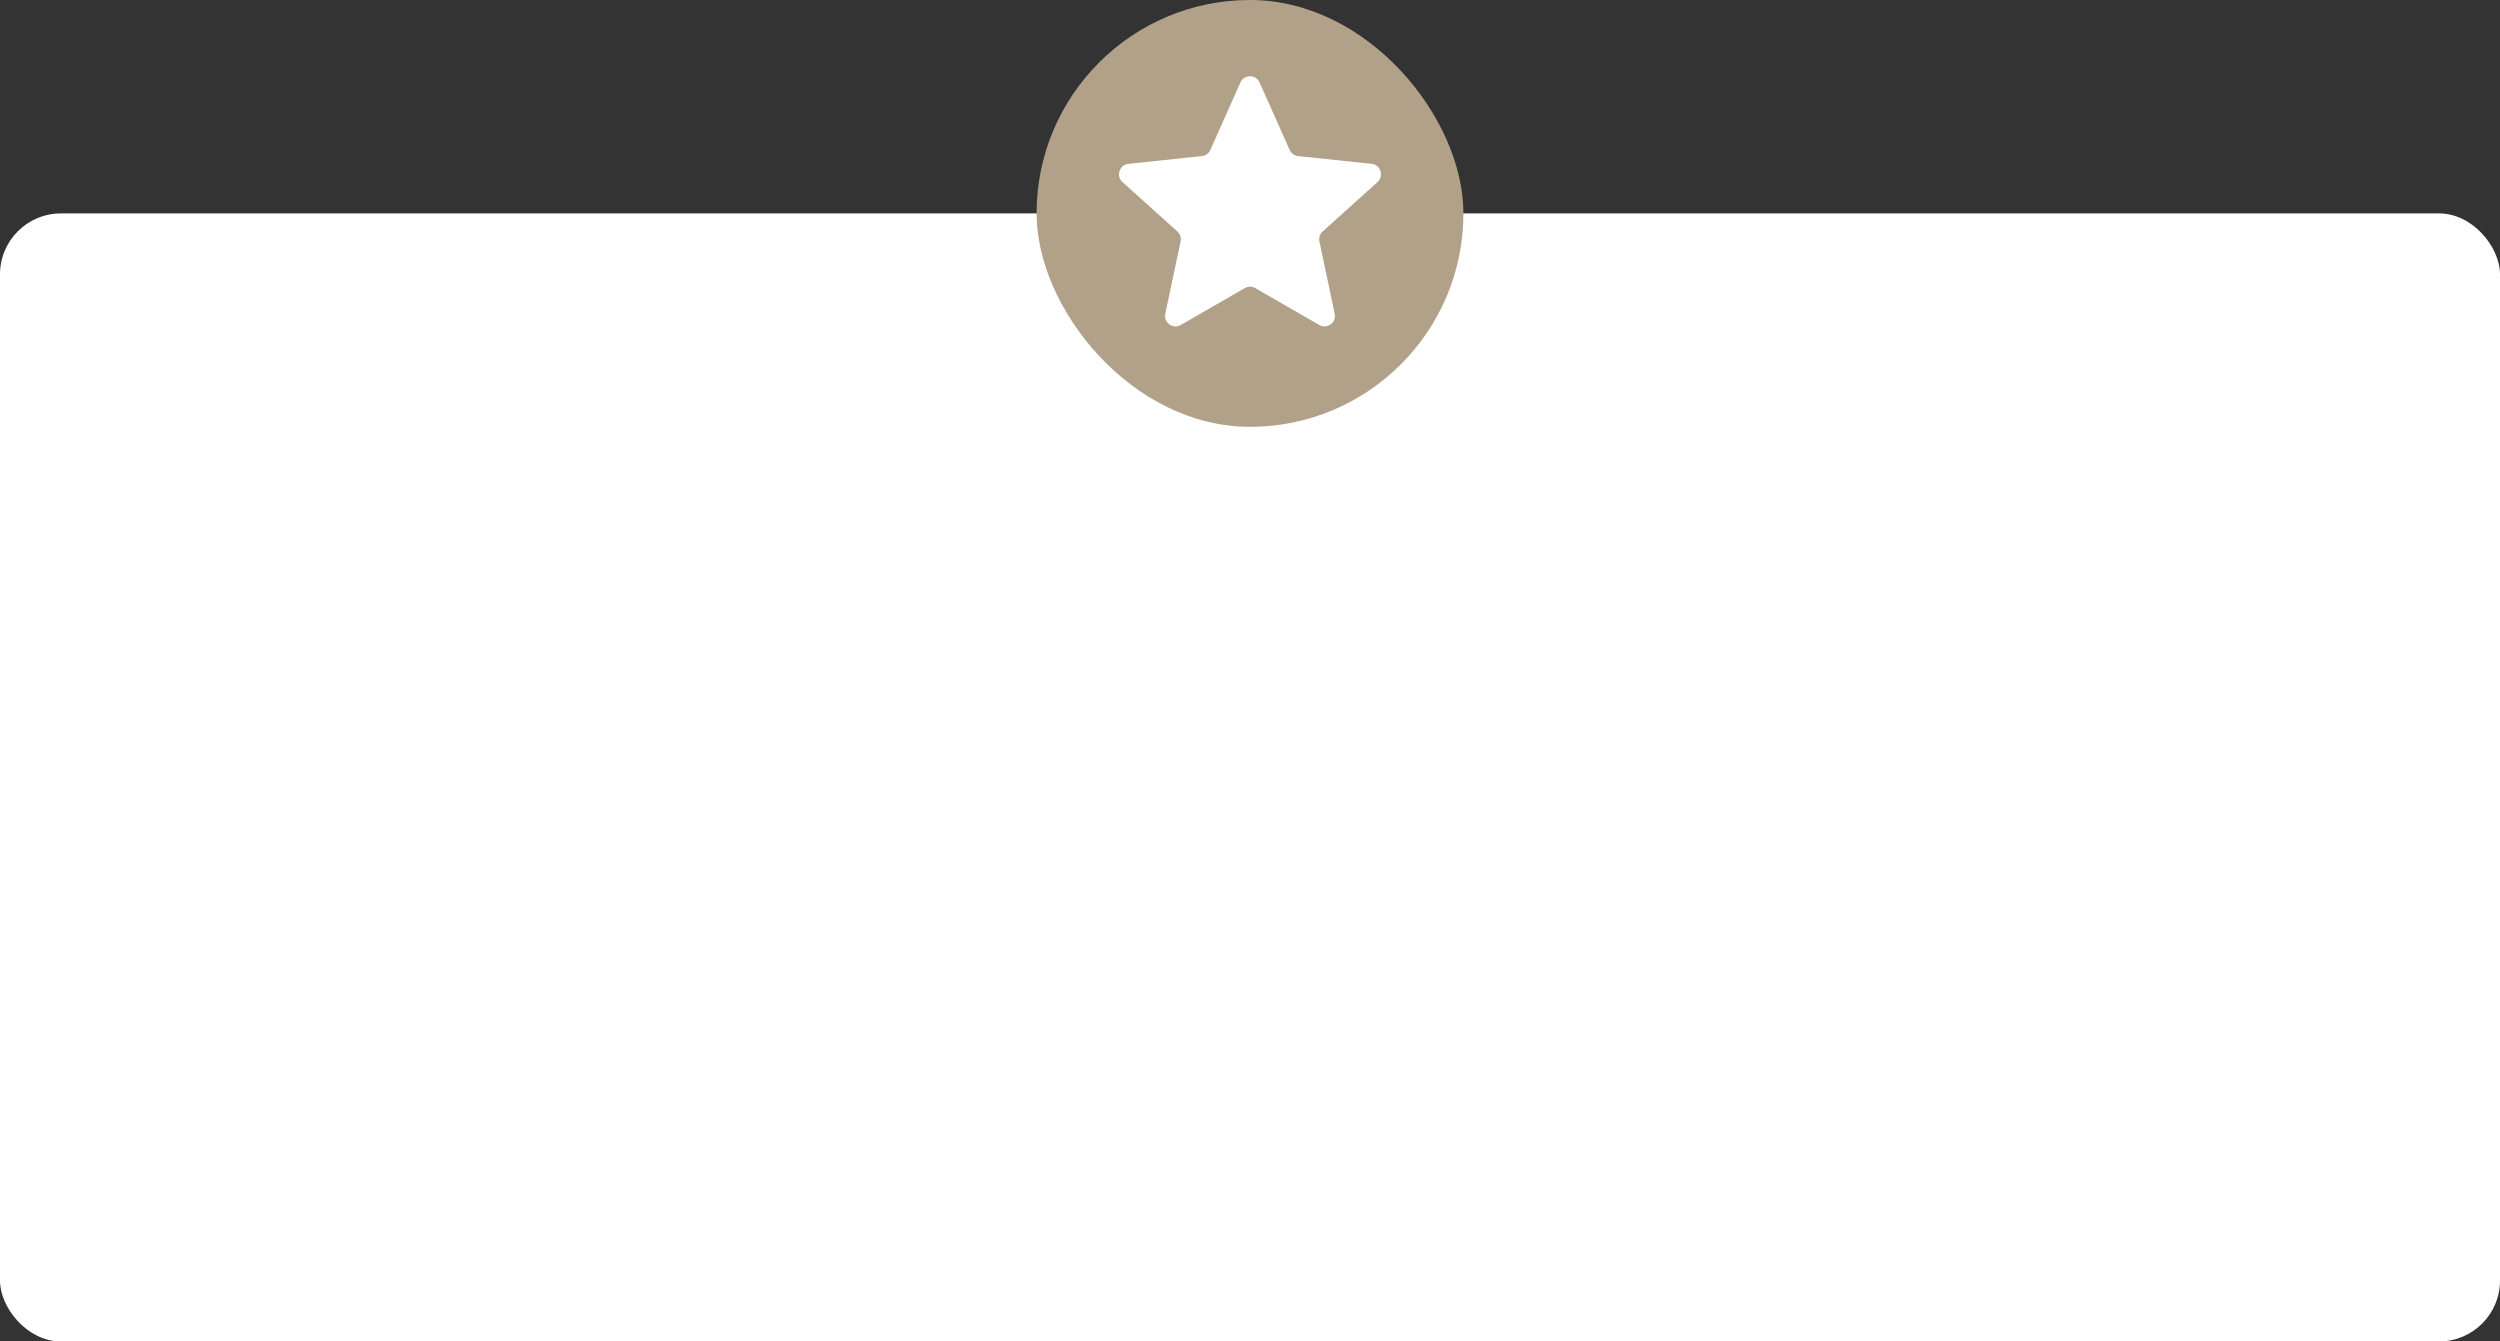
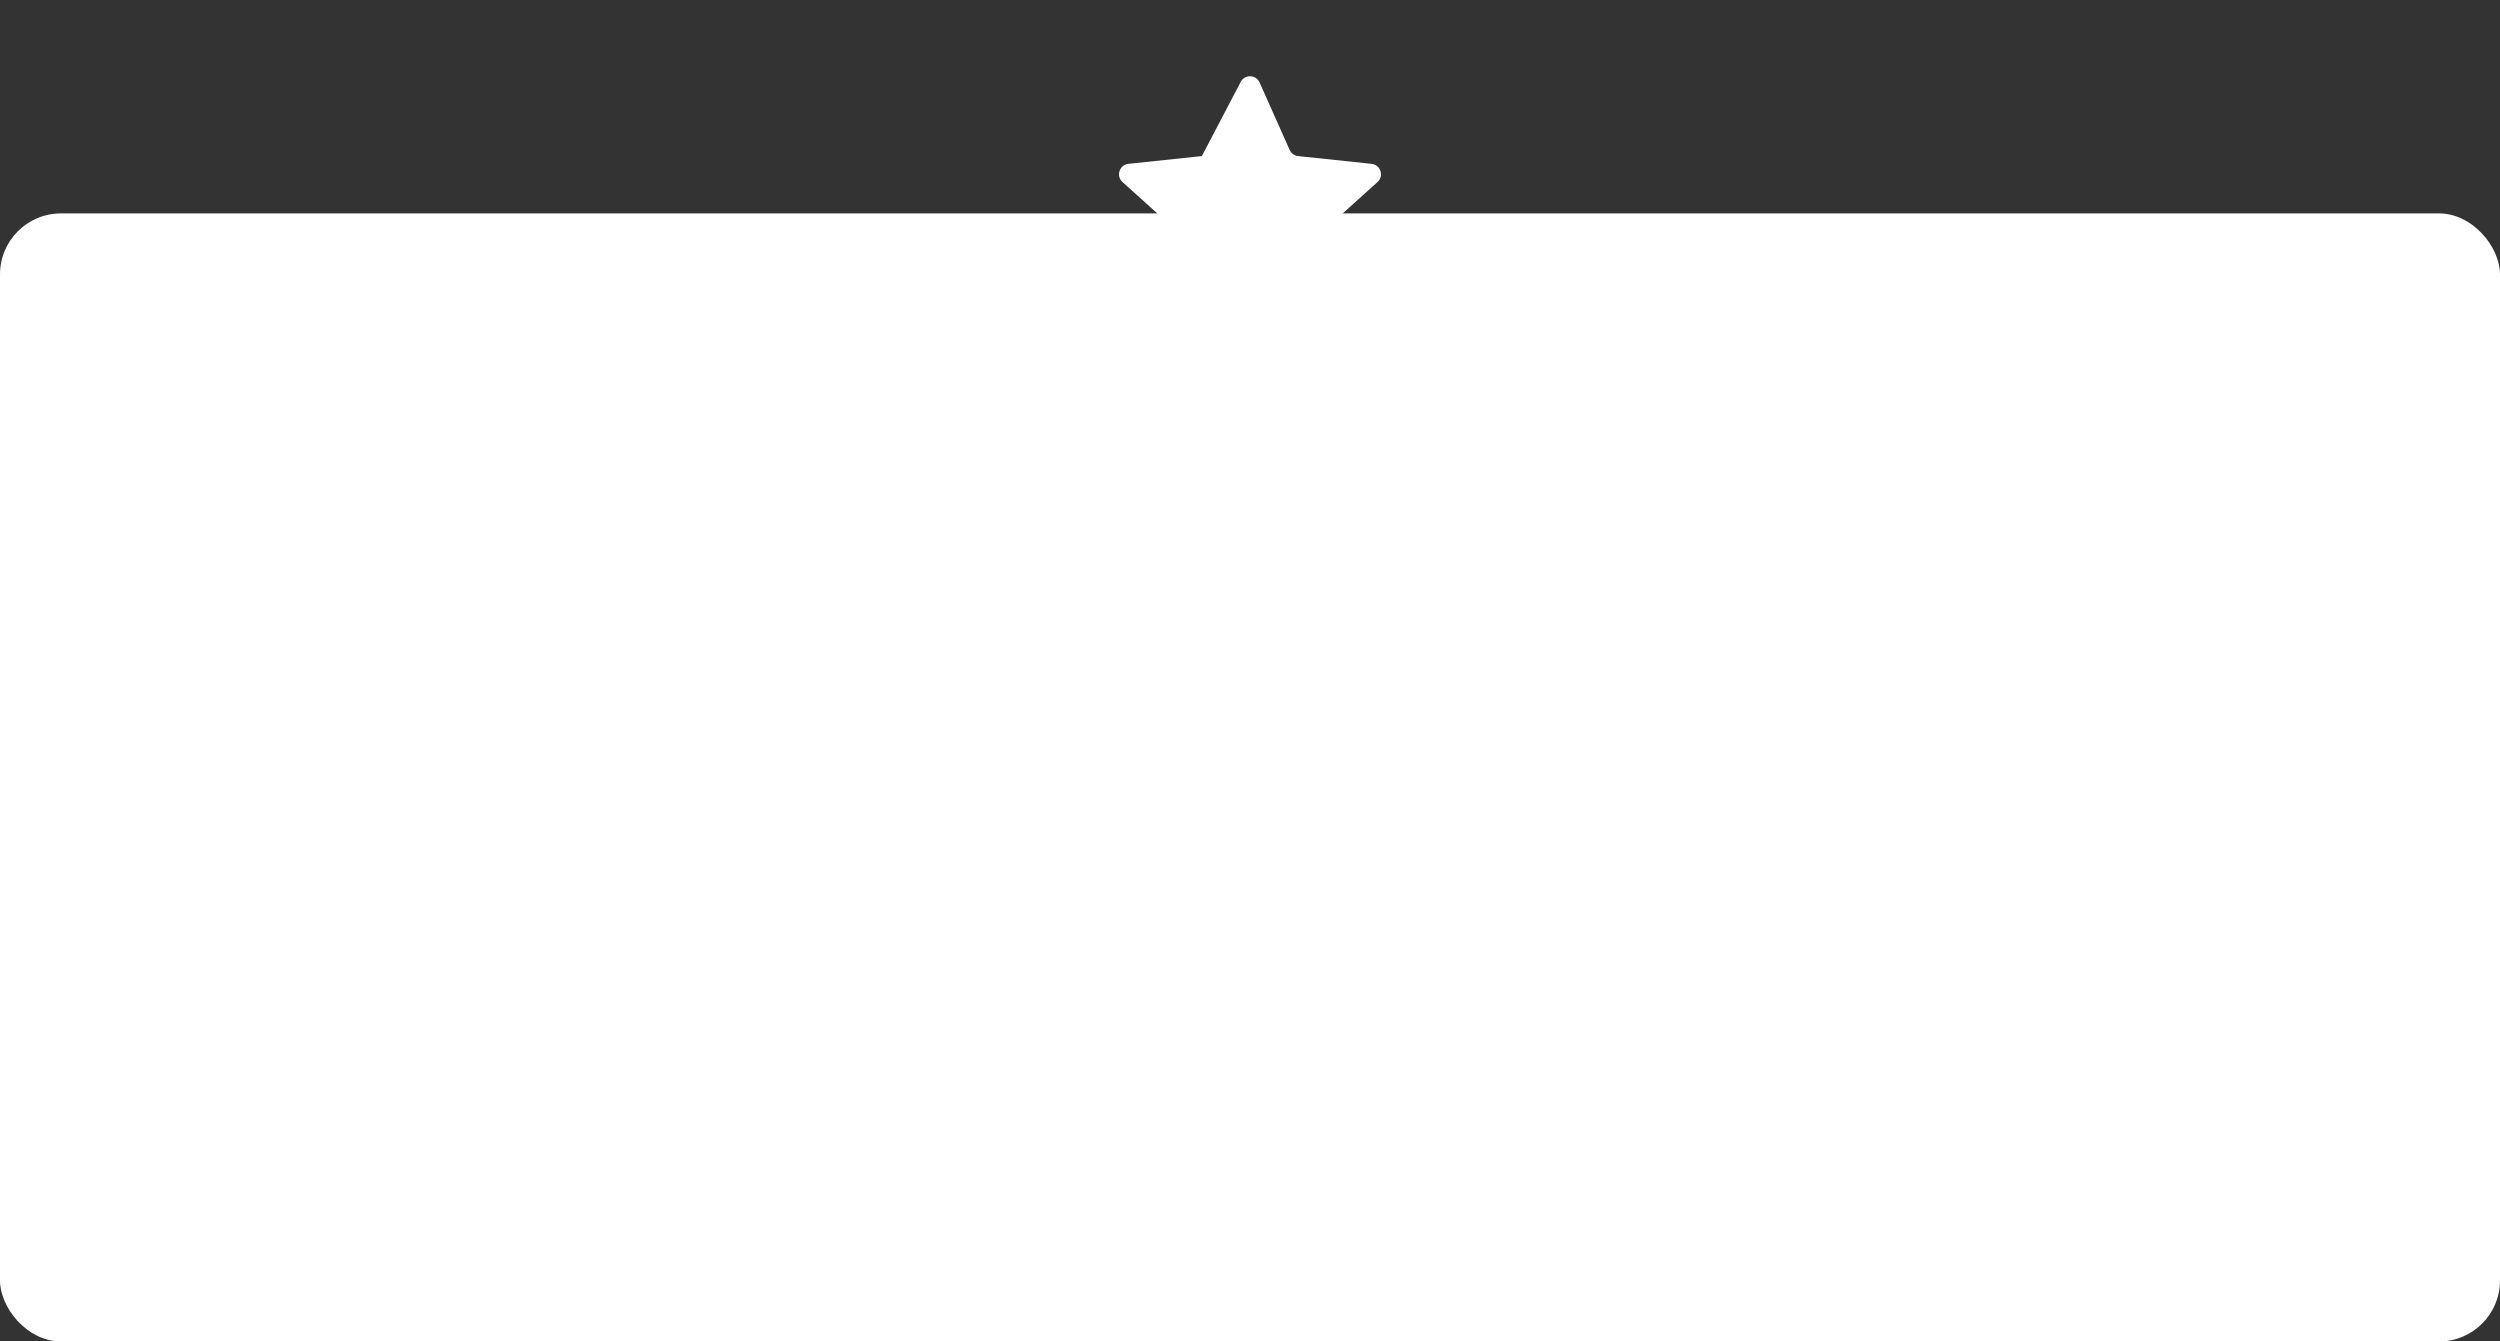
<svg xmlns="http://www.w3.org/2000/svg" width="410" height="220" viewBox="0 0 410 220" fill="none">
  <rect x="0" y="0" width="410" height="220" fill="#333333" stroke="none" />
  <rect y="35" width="410" height="185" rx="10" fill="white" />
-   <rect x="170" width="70" height="70" rx="35" fill="#B2A189" />
-   <path d="M203.429 13.524C204.035 12.164 205.965 12.164 206.571 13.524L211.503 24.588C211.753 25.149 212.282 25.534 212.893 25.598L224.94 26.87C226.42 27.026 227.016 28.861 225.91 29.857L216.912 37.967C216.456 38.378 216.253 39.001 216.381 39.601L218.894 51.451C219.203 52.907 217.642 54.041 216.353 53.298L205.859 47.246C205.327 46.939 204.673 46.939 204.141 47.246L193.647 53.298C192.358 54.041 190.797 52.907 191.106 51.451L193.619 39.601C193.747 39.001 193.544 38.378 193.088 37.967L184.09 29.857C182.984 28.861 183.58 27.026 185.06 26.87L197.107 25.598C197.718 25.534 198.247 25.149 198.497 24.588L203.429 13.524Z" fill="white" />
+   <path d="M203.429 13.524C204.035 12.164 205.965 12.164 206.571 13.524L211.503 24.588C211.753 25.149 212.282 25.534 212.893 25.598L224.94 26.87C226.42 27.026 227.016 28.861 225.91 29.857L216.912 37.967C216.456 38.378 216.253 39.001 216.381 39.601L218.894 51.451C219.203 52.907 217.642 54.041 216.353 53.298L205.859 47.246C205.327 46.939 204.673 46.939 204.141 47.246L193.647 53.298C192.358 54.041 190.797 52.907 191.106 51.451L193.619 39.601C193.747 39.001 193.544 38.378 193.088 37.967L184.09 29.857C182.984 28.861 183.58 27.026 185.06 26.87L197.107 25.598L203.429 13.524Z" fill="white" />
</svg>